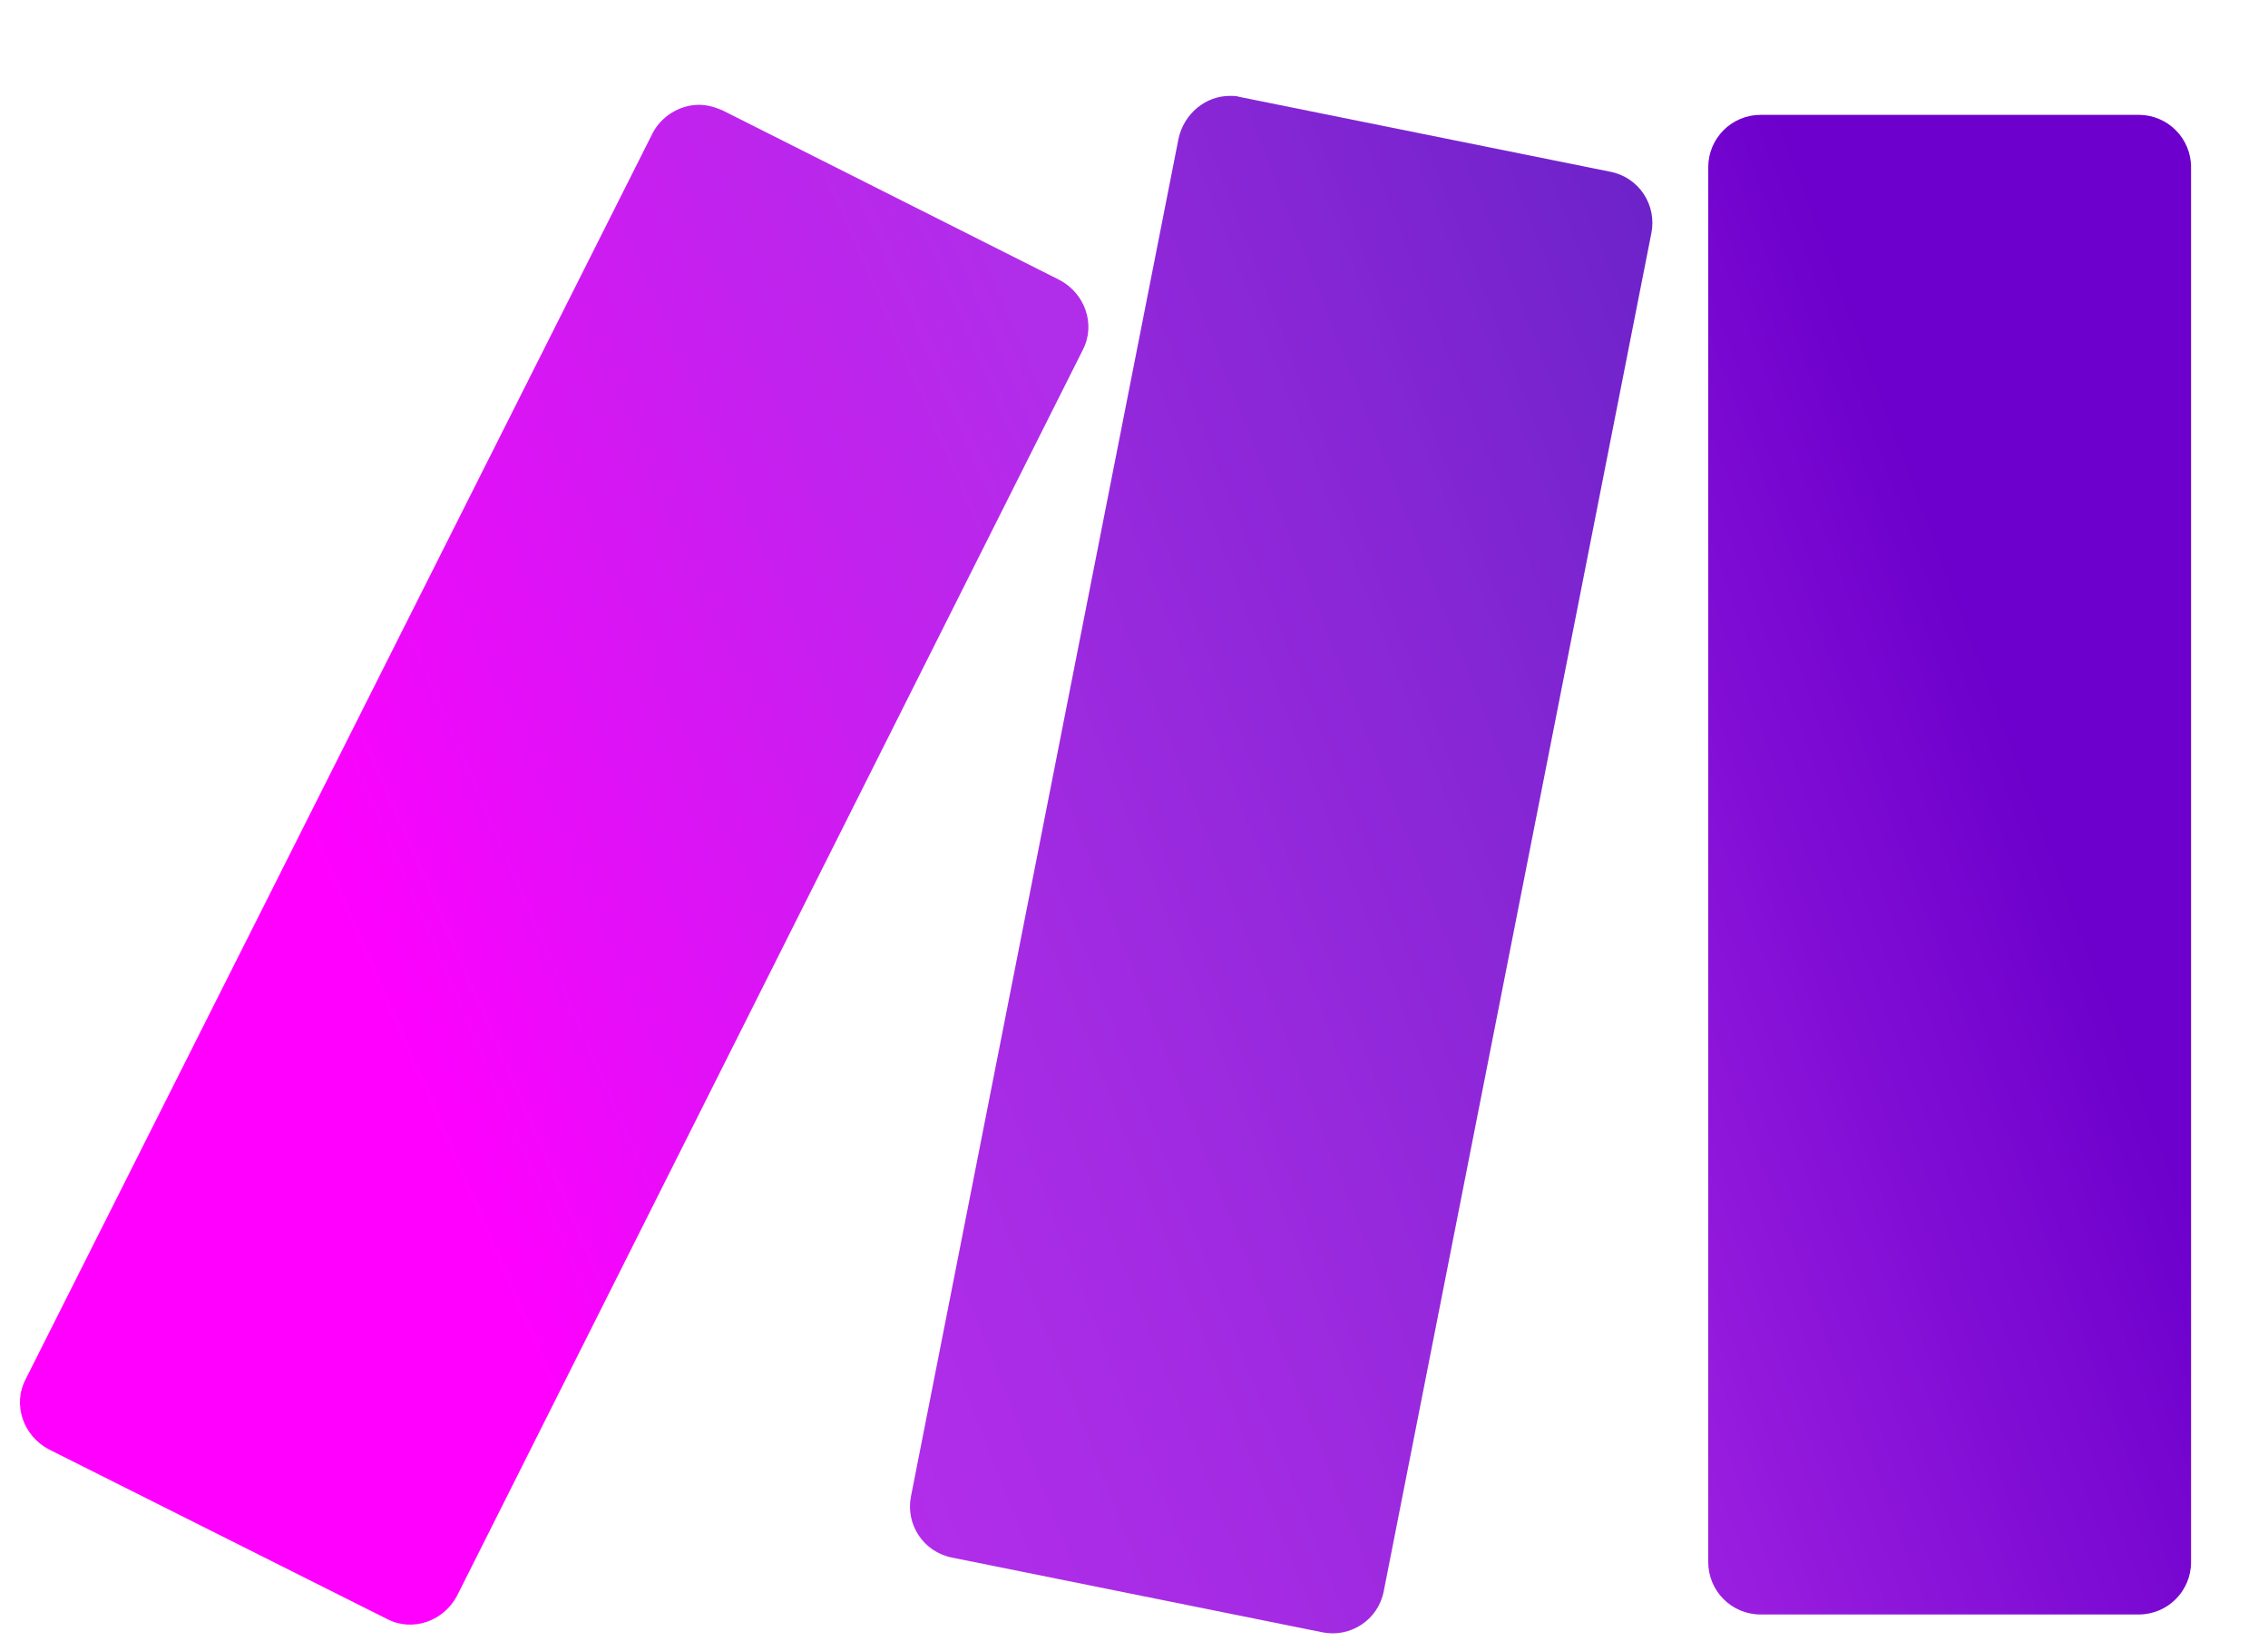
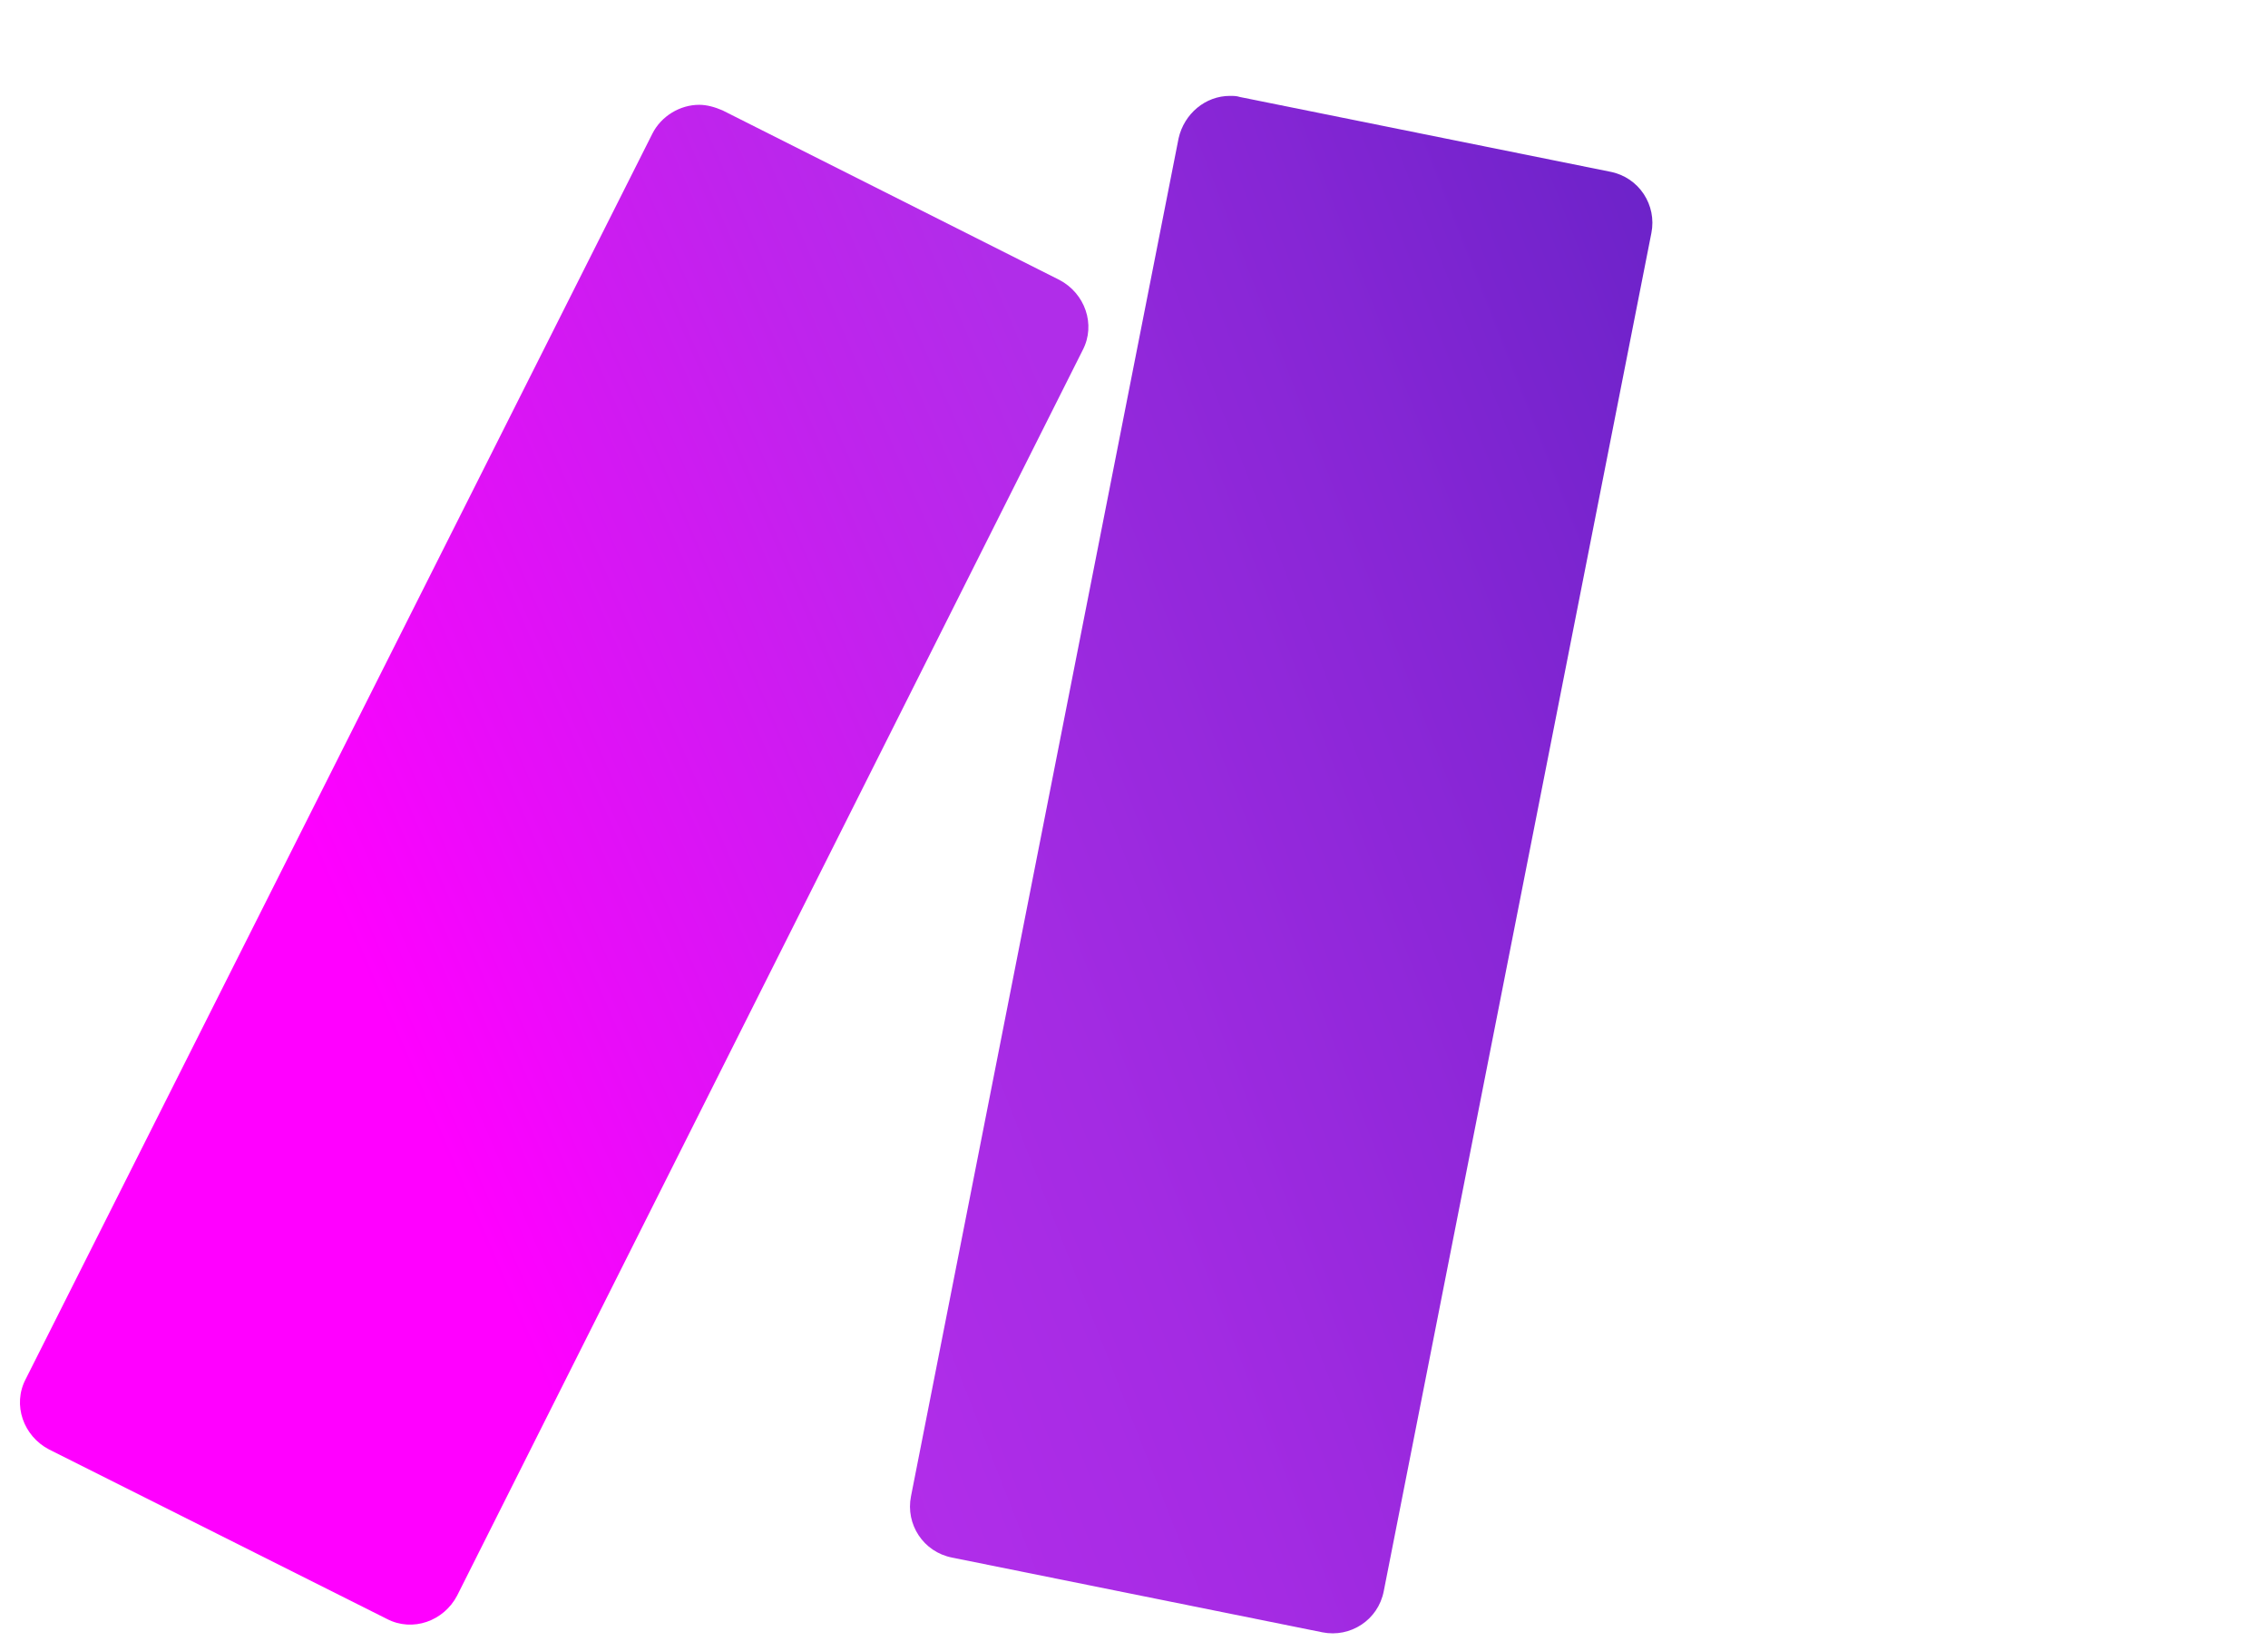
<svg xmlns="http://www.w3.org/2000/svg" xmlns:xlink="http://www.w3.org/1999/xlink" version="1.1" id="Vrstva_1" x="0px" y="0px" viewBox="0 0 203.4 148.1" style="enable-background:new 0 0 203.4 148.1;" xml:space="preserve">
  <style type="text/css"> .st0{clip-path:url(#SVGID_00000087386064817195222220000002705836848676455052_);} .st1{fill:url(#SVGID_00000030480770286348331370000011660159180441979563_);} .st2{clip-path:url(#SVGID_00000041288977851878350540000005020069275054089404_);} .st3{fill:url(#SVGID_00000129924219773728596000000001820649998742135473_);} .st4{clip-path:url(#SVGID_00000096767562138500650180000000134246437485406891_);} .st5{fill:url(#SVGID_00000142874109756416529150000006442821539360945546_);} </style>
  <g>
    <g>
      <defs>
-         <path id="SVGID_1_" d="M157.9,10.3h33.9c2.6,0,4.7,2.1,4.7,4.7v125.1c0,2.6-2.1,4.7-4.7,4.7h-33.9c-2.6,0-4.7-2.1-4.7-4.7V15 C153.2,12.4,155.3,10.3,157.9,10.3z" />
-       </defs>
+         </defs>
      <clipPath id="SVGID_00000155106582732275139620000002716464118672876672_">
        <use xlink:href="#SVGID_1_" style="overflow:visible;" />
      </clipPath>
      <g style="clip-path:url(#SVGID_00000155106582732275139620000002716464118672876672_);">
        <linearGradient id="SVGID_00000018925697588073753890000014923868645503353235_" gradientUnits="userSpaceOnUse" x1="-562.667" y1="214.509" x2="-561.667" y2="214.509" gradientTransform="matrix(91.433 -33.713 -33.713 -91.433 58788.879 744.9)">
          <stop offset="0" style="stop-color:#B02DE9" />
          <stop offset="2.000000e-02" style="stop-color:#B02DE9" />
          <stop offset="0.8" style="stop-color:#6D00CC" />
          <stop offset="1" style="stop-color:#6D00CC" />
        </linearGradient>
        <polygon style="fill:url(#SVGID_00000018925697588073753890000014923868645503353235_);" points="109.6,26.4 191.3,-3.7 240.1,128.7 158.4,158.8 " />
      </g>
    </g>
  </g>
  <g>
    <g>
      <defs>
        <path id="SVGID_00000178898380935771401710000006645573833703455669_" d="M58.5,12L2.3,123.7c-1.2,2.3-0.2,5.1,2.1,6.3l30.3,15.2 c2.3,1.2,5.1,0.2,6.3-2.1L97.1,31.4c1.2-2.3,0.2-5.1-2.1-6.3L64.8,9.9c-0.7-0.3-1.4-0.5-2.1-0.5C61,9.4,59.3,10.4,58.5,12" />
      </defs>
      <clipPath id="SVGID_00000138559717554521795460000005627505751104259231_">
        <use xlink:href="#SVGID_00000178898380935771401710000006645573833703455669_" style="overflow:visible;" />
      </clipPath>
      <g style="clip-path:url(#SVGID_00000138559717554521795460000005627505751104259231_);">
        <linearGradient id="SVGID_00000067195339754029603300000016005031680496621194_" gradientUnits="userSpaceOnUse" x1="-563.126" y1="214.709" x2="-562.126" y2="214.709" gradientTransform="matrix(98.288 -42.492 -42.492 -98.288 64503.297 -2739.299)">
          <stop offset="0" style="stop-color:#FF00FF" />
          <stop offset="0" style="stop-color:#FF00FF" />
          <stop offset="0.17" style="stop-color:#E90CF9" />
          <stop offset="0.54" style="stop-color:#C023ED" />
          <stop offset="0.73" style="stop-color:#B02DE9" />
          <stop offset="1" style="stop-color:#B02DE9" />
        </linearGradient>
        <polygon style="fill:url(#SVGID_00000067195339754029603300000016005031680496621194_);" points="-48.7,31 83,-26 148.2,124.8 16.4,181.8 " />
      </g>
    </g>
  </g>
  <g>
    <g>
      <defs>
        <path id="SVGID_00000102515740351052885780000006874775338283599776_" d="M105.7,12.4l-24,121.8c-0.5,2.5,1.1,5,3.7,5.5l33.2,6.7 c2.5,0.5,5-1.1,5.5-3.7l24-121.8c0.5-2.5-1.1-5-3.7-5.5l-33.2-6.7c-0.3-0.1-0.6-0.1-0.9-0.1C108.1,8.6,106.2,10.2,105.7,12.4" />
      </defs>
      <clipPath id="SVGID_00000008107599424495205710000005475052093392331665_">
        <use xlink:href="#SVGID_00000102515740351052885780000006874775338283599776_" style="overflow:visible;" />
      </clipPath>
      <g style="clip-path:url(#SVGID_00000008107599424495205710000005475052093392331665_);">
        <linearGradient id="SVGID_00000058568927148713760970000007320897053980769972_" gradientUnits="userSpaceOnUse" x1="-564.304" y1="216.572" x2="-563.304" y2="216.572" gradientTransform="matrix(201.482 -74.171 -74.171 -201.482 129768.531 1897.371)">
          <stop offset="0" style="stop-color:#FF00FF" />
          <stop offset="2.000000e-02" style="stop-color:#FF00FF" />
          <stop offset="9.000000e-02" style="stop-color:#E90CF9" />
          <stop offset="0.23" style="stop-color:#C023ED" />
          <stop offset="0.3" style="stop-color:#B02DE9" />
          <stop offset="0.42" style="stop-color:#A42BE3" />
          <stop offset="0.63" style="stop-color:#8626D5" />
          <stop offset="0.85" style="stop-color:#6021C3" />
          <stop offset="1" style="stop-color:#6021C3" />
        </linearGradient>
        <polygon style="fill:url(#SVGID_00000058568927148713760970000007320897053980769972_);" points="36.4,25.1 140.6,-13.2 193.5,130.4 89.2,168.8 " />
      </g>
    </g>
  </g>
</svg>